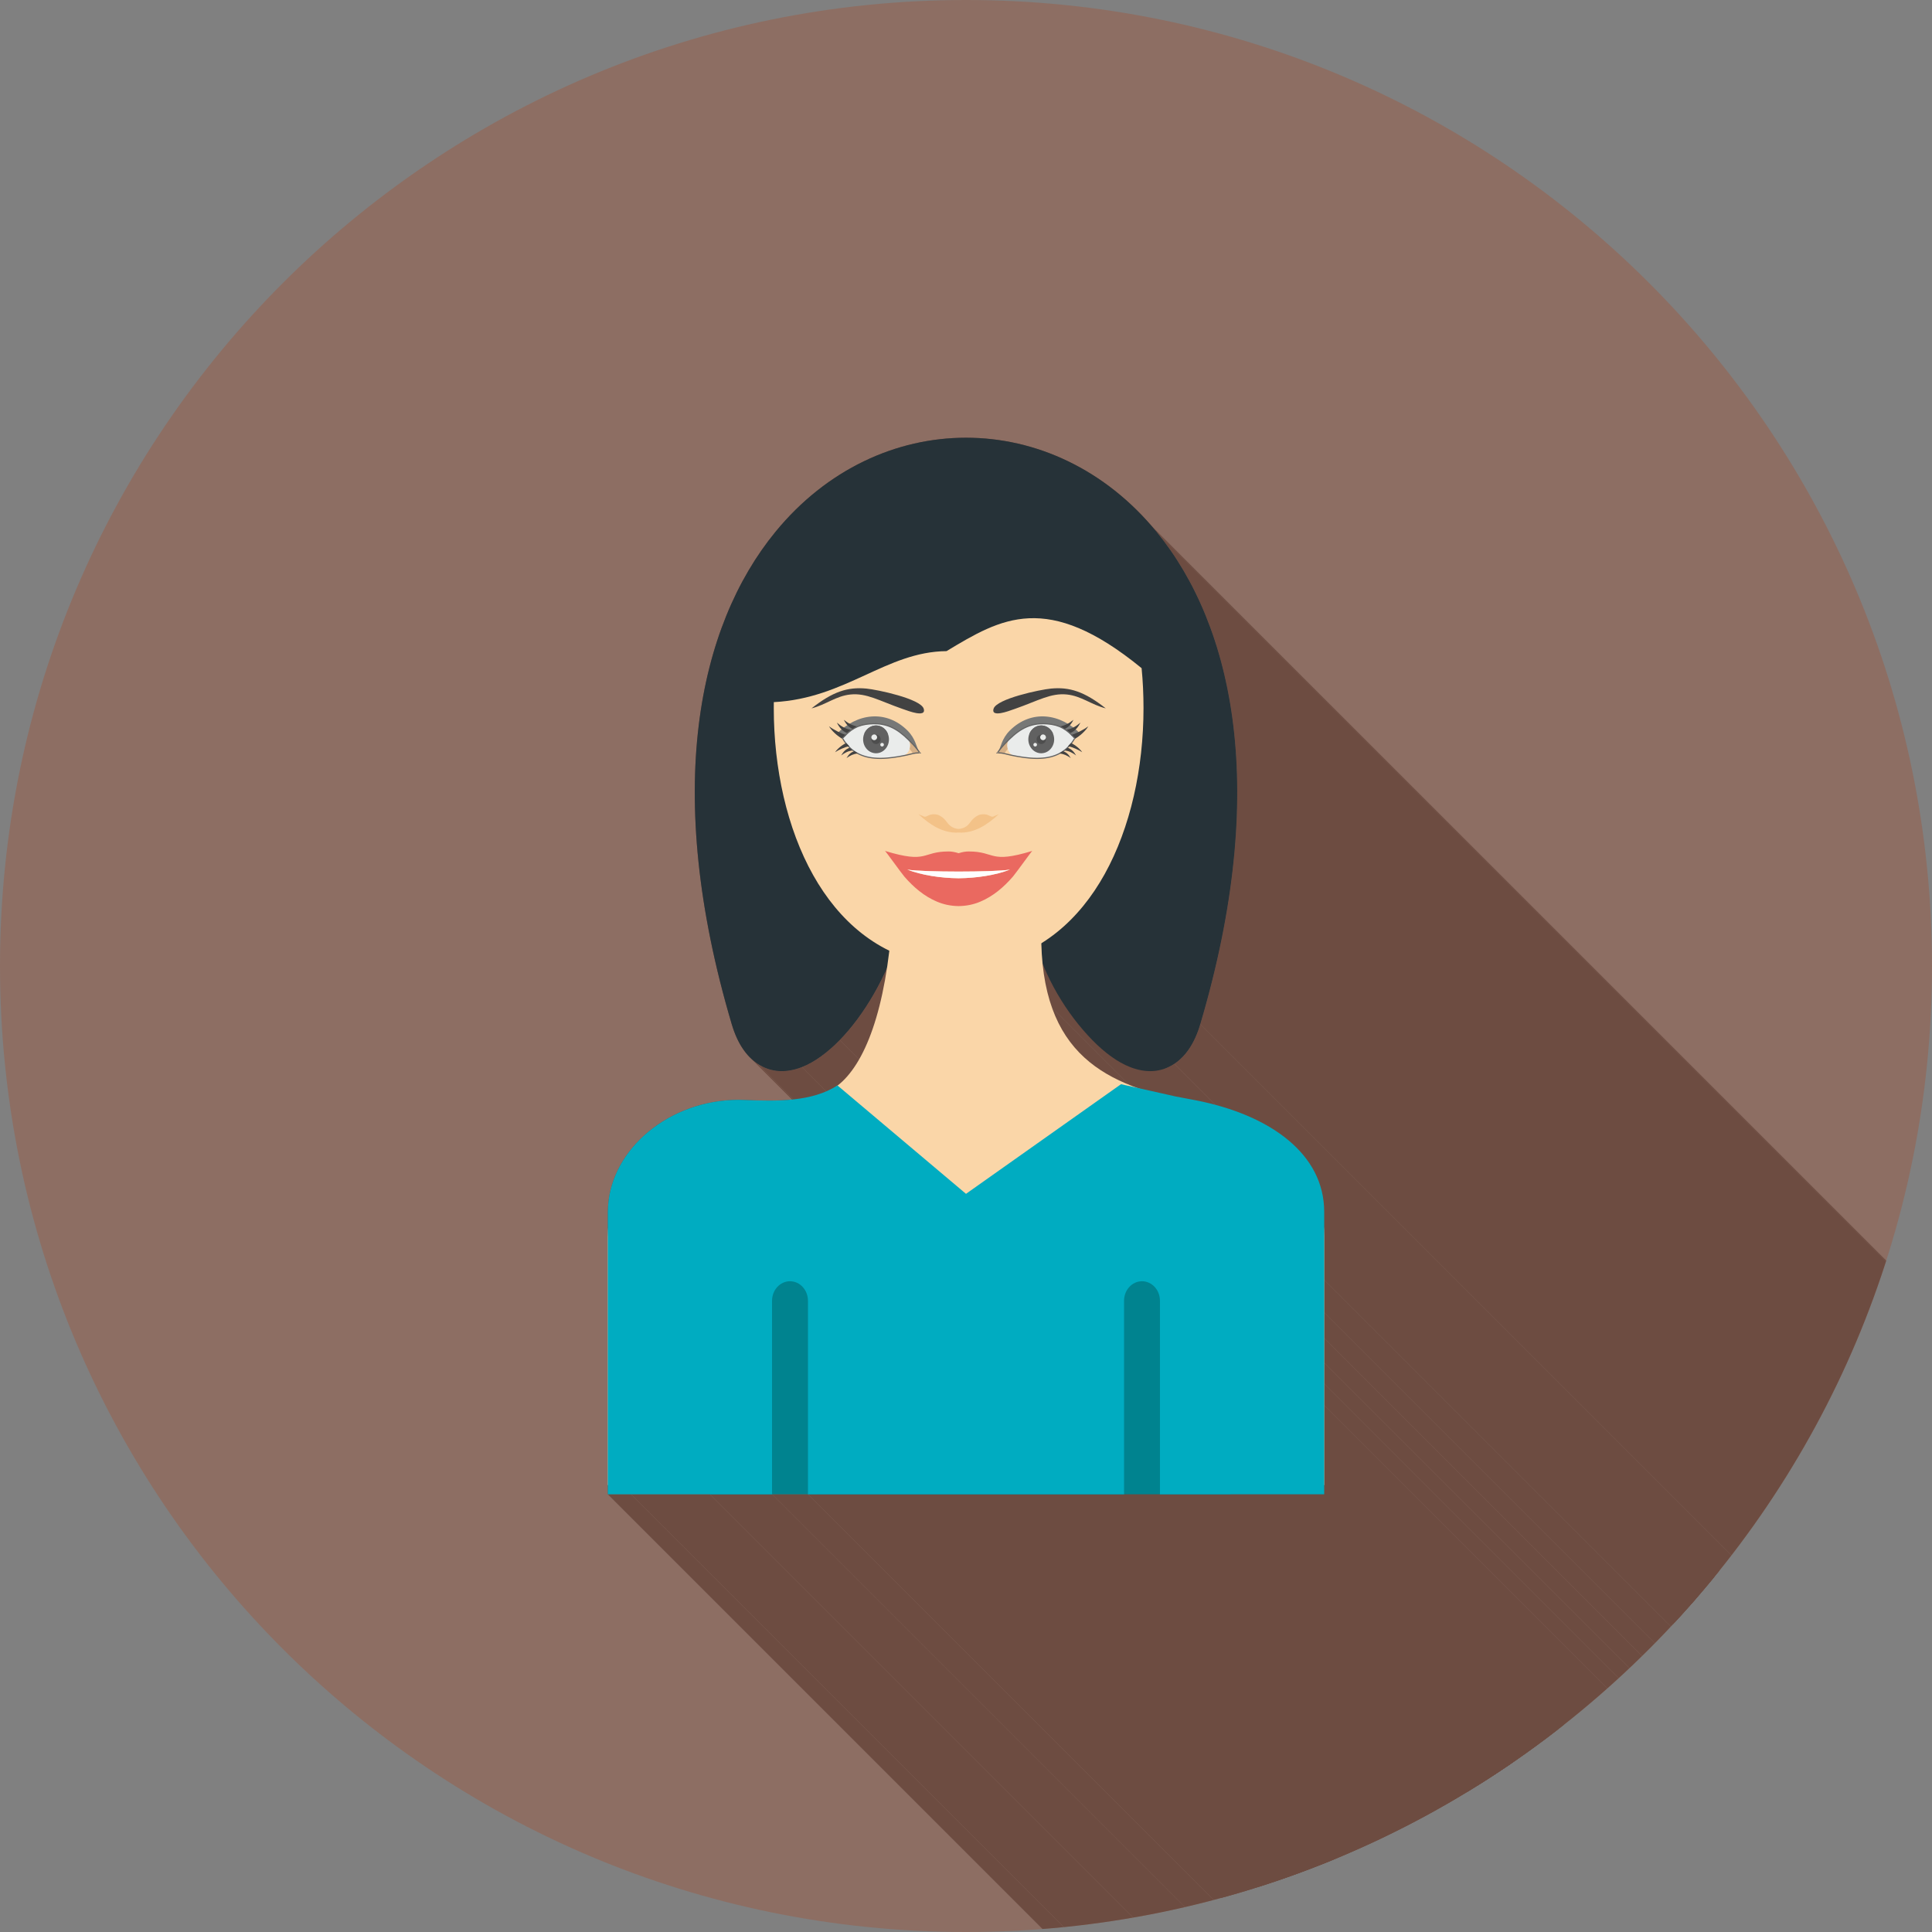
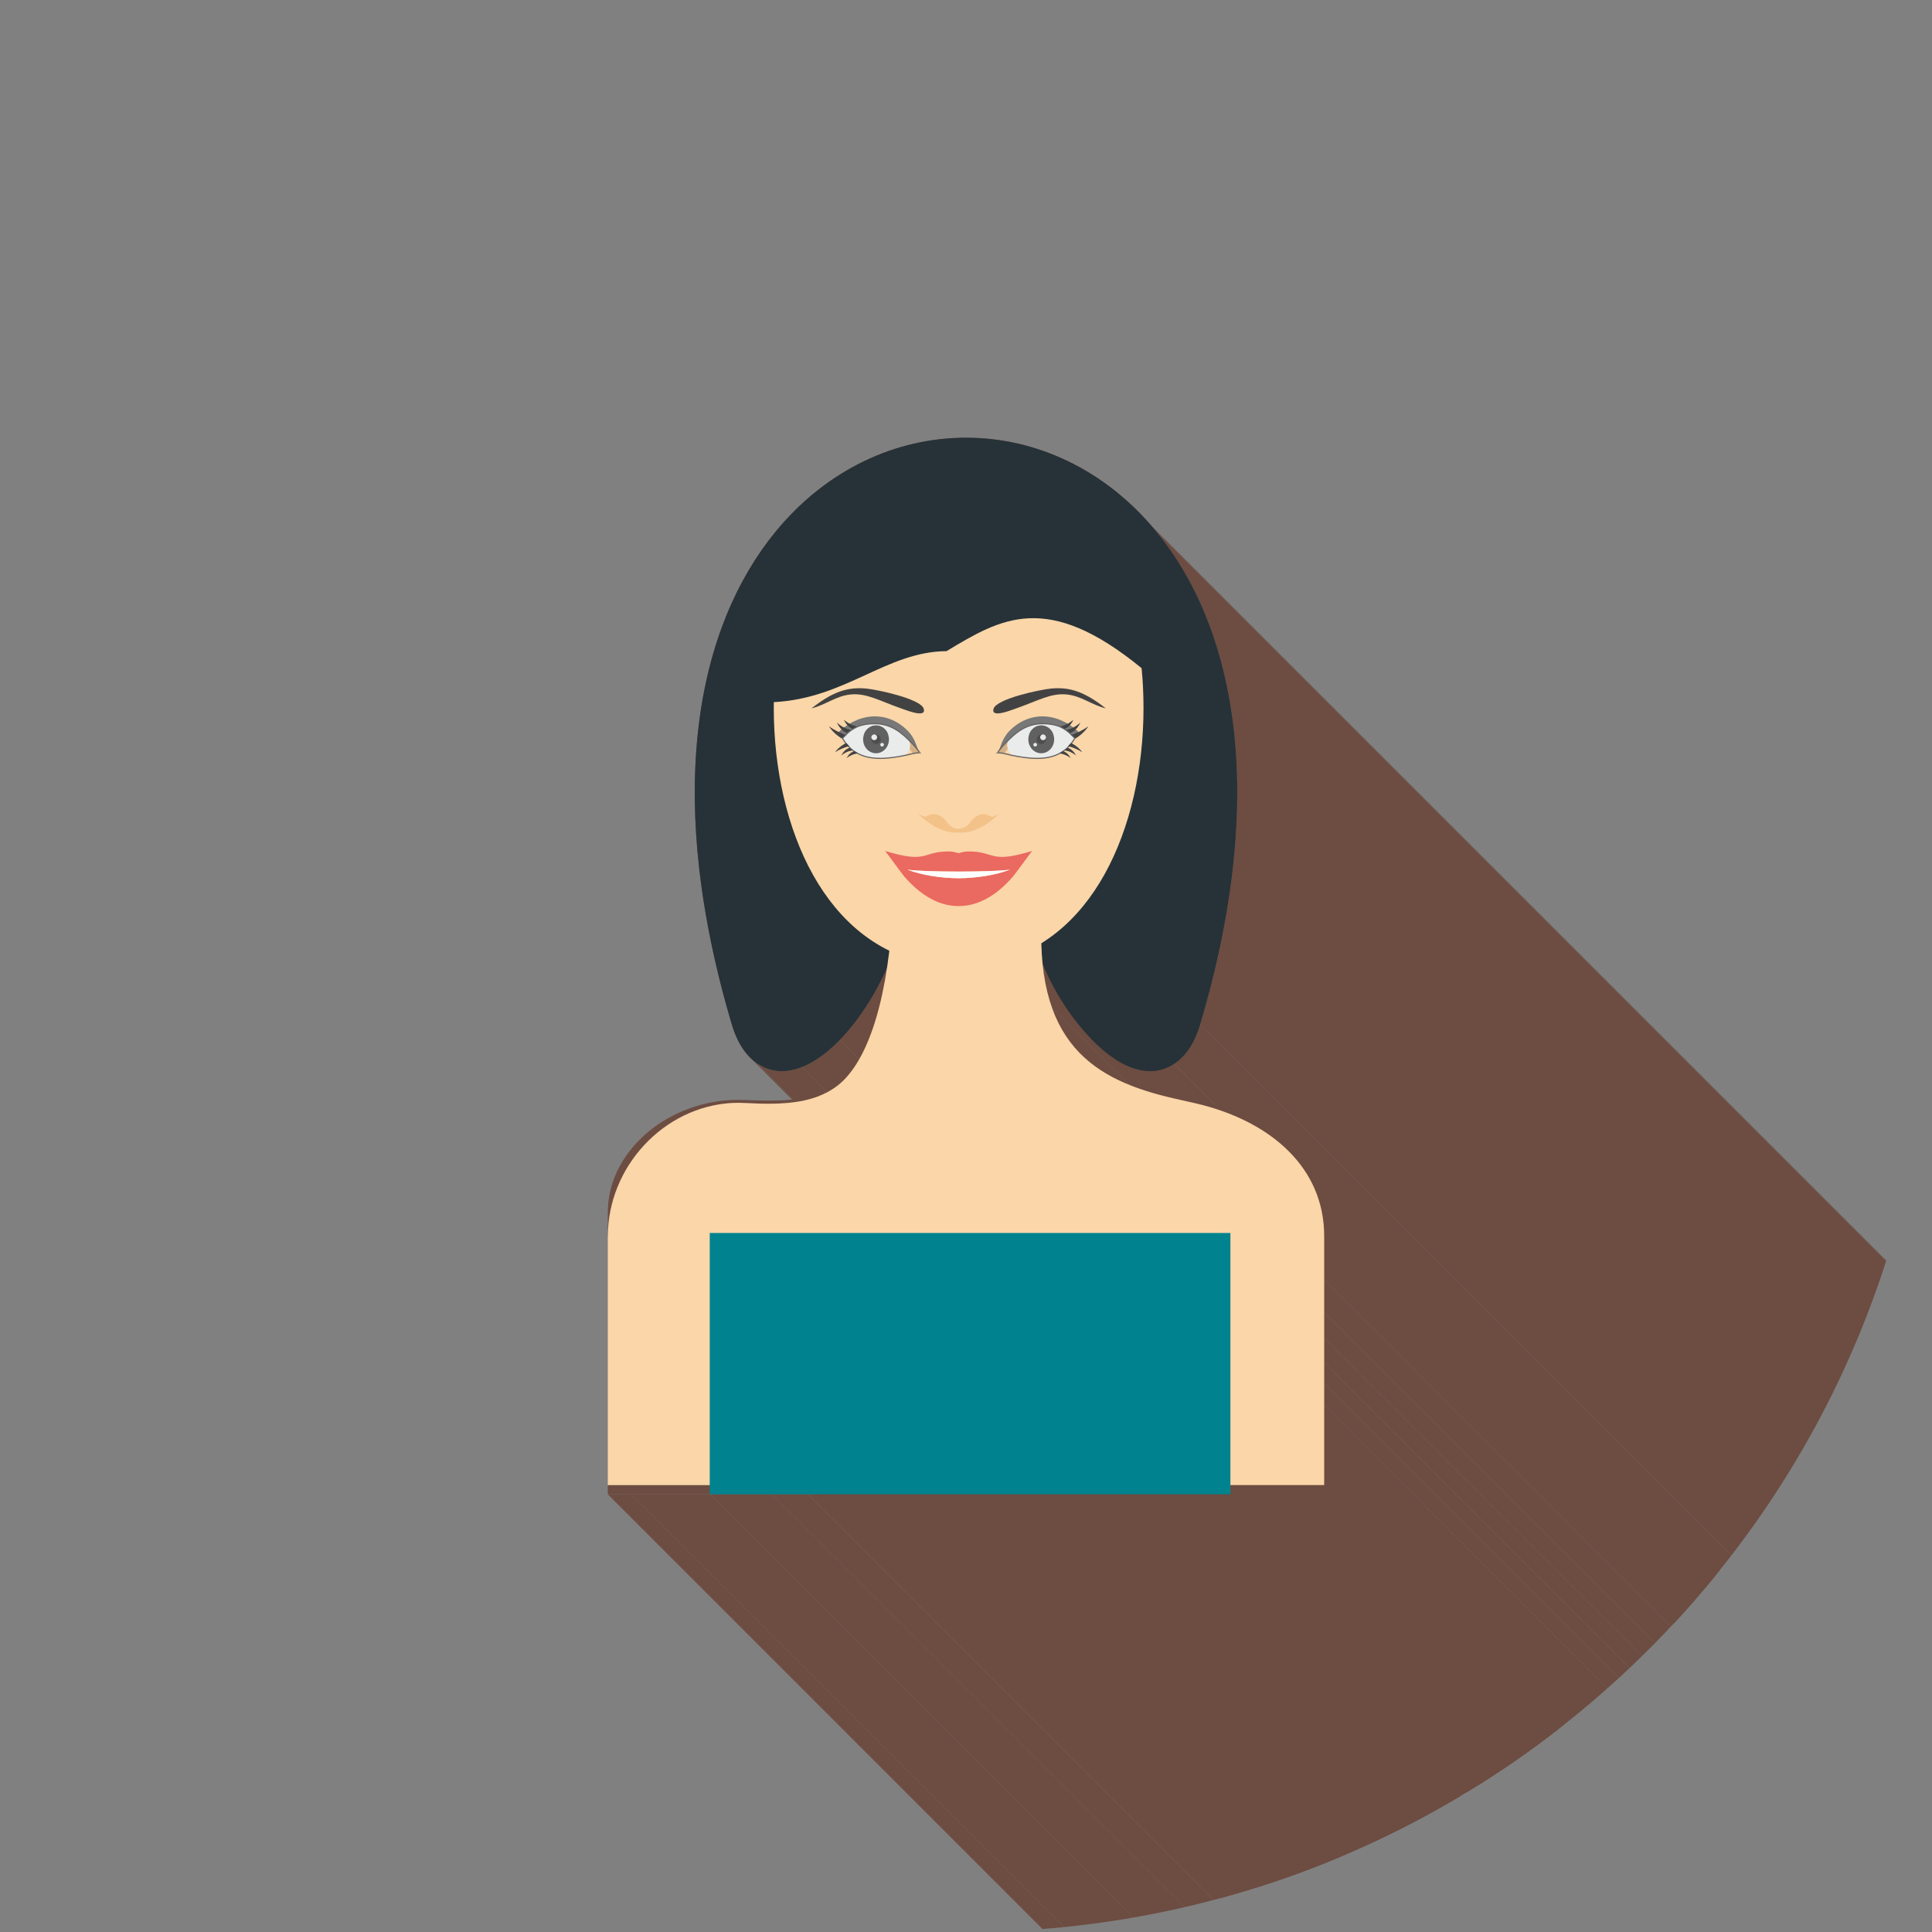
<svg xmlns="http://www.w3.org/2000/svg" xml:space="preserve" width="2048px" height="2048px" style="shape-rendering:geometricPrecision; text-rendering:geometricPrecision; image-rendering:optimizeQuality; fill-rule:evenodd; clip-rule:evenodd" viewBox="0 0 2048 2048">
  <rect x="0" y="0" width="2048" height="2048" fill="#808080" stroke="none" />
  <defs>
    <style type="text/css">
   
    .fil2 {fill:none}
    .fil12 {fill:#4E4E4E}
    .fil14 {fill:#636363}
    .fil7 {fill:#777877}
    .fil11 {fill:#958979}
    .fil10 {fill:#D6B086}
    .fil16 {fill:#EA6960}
    .fil8 {fill:#EAECEB}
    .fil15 {fill:#F3C288}
    .fil17 {fill:#FEFEFE}
    .fil5 {fill:#00838F}
    .fil13 {fill:#424242}
    .fil9 {fill:#616161}
    .fil1 {fill:#6D4C41}
    .fil0 {fill:#8D6E63}
    .fil4 {fill:#FAD6A8;fill-rule:nonzero}
    .fil6 {fill:#00ACC1;fill-rule:nonzero}
    .fil3 {fill:#263238;fill-rule:nonzero}
   
  </style>
    <clipPath id="id0">
      <path d="M1024 0c565.539,0 1024,458.461 1024,1024 0,565.539 -458.461,1024 -1024,1024 -565.539,0 -1024,-458.461 -1024,-1024 0,-565.539 458.461,-1024 1024,-1024z" />
    </clipPath>
  </defs>
  <g id="Layer_x0020_1">
-     <path class="fil0" d="M1024 0c565.539,0 1024,458.461 1024,1024 0,565.539 -458.461,1024 -1024,1024 -565.539,0 -1024,-458.461 -1024,-1024 0,-565.539 458.461,-1024 1024,-1024z" />
    <g style="clip-path:url(#id0)">
      <g id="_474097688">
        <g>
          <polygon id="_3362300481" class="fil1" points="644.297,1310.46 1780.18,2446.34 1780.18,2445.83 1780.19,2445.22 1780.21,2444.52 1780.24,2443.74 1780.27,2442.87 1780.31,2441.91 1780.35,2440.87 1780.41,2439.74 644.526,1303.86 644.473,1304.99 644.425,1306.03 644.386,1306.99 644.354,1307.86 644.328,1308.64 644.311,1309.34 644.3,1309.94 " />
          <polygon id="_336229856" class="fil1" points="644.526,1303.86 1780.41,2439.74 1780.61,2436.33 1780.91,2432.94 1781.28,2429.56 1781.74,2426.21 1782.27,2422.88 1782.89,2419.56 1783.58,2416.28 1784.35,2413.01 1785.2,2409.78 1786.12,2406.57 1787.12,2403.38 1788.19,2400.23 1789.33,2397.11 1790.54,2394.02 1791.82,2390.96 1793.17,2387.94 1794.59,2384.95 1796.08,2381.99 1797.63,2379.08 1799.24,2376.2 1800.92,2373.37 1802.66,2370.57 1804.46,2367.82 1806.32,2365.1 1808.24,2362.44 1810.22,2359.82 1812.26,2357.24 1814.35,2354.72 1816.49,2352.24 1818.69,2349.82 1820.95,2347.44 1823.25,2345.12 687.37,1209.23 685.066,1211.56 682.814,1213.93 680.613,1216.36 678.467,1218.84 676.375,1221.36 674.34,1223.94 672.362,1226.56 670.44,1229.22 668.579,1231.93 666.778,1234.69 665.038,1237.48 663.36,1240.32 661.745,1243.2 660.194,1246.11 658.71,1249.06 657.291,1252.05 655.941,1255.08 654.66,1258.13 653.447,1261.23 652.306,1264.35 651.237,1267.5 650.24,1270.68 649.317,1273.89 648.471,1277.13 647.699,1280.39 647.006,1283.68 646.391,1286.99 645.854,1290.33 645.399,1293.68 645.025,1297.06 644.734,1300.45 " />
          <polygon id="_336230936" class="fil1" points="687.37,1209.23 1823.25,2345.12 1825.63,2342.83 1828.05,2340.6 1830.52,2338.42 1833.05,2336.3 1835.62,2334.24 1838.23,2332.24 1840.89,2330.3 1843.6,2328.42 1846.35,2326.6 1849.14,2324.85 1851.97,2323.16 1854.84,2321.54 1857.75,2319.99 1860.69,2318.5 1863.68,2317.09 1866.7,2315.75 1869.75,2314.47 1872.84,2313.28 1875.95,2312.15 1879.1,2311.11 1882.28,2310.14 1885.49,2309.25 1888.73,2308.43 1891.99,2307.7 1895.28,2307.05 1898.6,2306.49 1901.93,2306 1905.29,2305.6 1908.68,2305.29 1912.08,2305.07 1915.5,2304.93 1918.94,2304.89 783.057,1169.01 779.618,1169.05 776.196,1169.19 772.795,1169.41 769.413,1169.72 766.053,1170.12 762.715,1170.6 759.401,1171.17 756.112,1171.82 752.848,1172.55 749.611,1173.36 746.403,1174.26 743.222,1175.23 740.072,1176.27 736.954,1177.4 733.868,1178.59 730.815,1179.86 727.796,1181.21 724.812,1182.62 721.866,1184.1 718.956,1185.66 716.085,1187.28 713.254,1188.97 710.464,1190.72 707.717,1192.54 705.011,1194.41 702.35,1196.35 699.734,1198.36 697.165,1200.42 694.642,1202.54 692.169,1204.71 689.744,1206.95 " />
          <polygon id="_336231080" class="fil1" points="783.057,1169.01 1918.94,2304.89 1919.41,2304.89 1919.97,2304.9 1920.63,2304.92 1921.37,2304.94 1922.2,2304.98 1923.13,2305.01 1924.14,2305.06 1925.24,2305.11 789.355,1169.23 788.255,1169.18 787.244,1169.13 786.322,1169.09 785.489,1169.06 784.746,1169.04 784.093,1169.02 783.53,1169.01 " />
          <polygon id="_336230408" class="fil1" points="890.125,1102.51 2026.01,2238.39 2024.78,2239.64 2023.55,2240.86 2022.31,2242.07 2021.07,2243.26 2019.83,2244.42 2018.59,2245.57 2017.34,2246.69 2016.09,2247.79 2014.84,2248.87 2013.58,2249.93 2012.33,2250.97 2011.07,2251.98 2009.81,2252.97 2008.55,2253.94 2007.29,2254.88 2006.02,2255.8 2004.76,2256.7 2003.5,2257.57 2002.24,2258.41 2000.97,2259.23 1999.71,2260.03 1998.45,2260.8 1997.18,2261.55 1995.92,2262.26 1994.66,2262.96 1993.4,2263.62 1992.14,2264.26 1990.89,2264.87 1989.63,2265.46 1988.38,2266.01 1987.13,2266.54 1985.88,2267.04 850,1131.16 851.248,1130.66 852.498,1130.13 853.751,1129.57 855.005,1128.99 856.262,1128.38 857.52,1127.74 858.779,1127.07 860.039,1126.38 861.302,1125.66 862.564,1124.92 863.827,1124.15 865.091,1123.35 866.355,1122.53 867.617,1121.68 868.881,1120.81 870.144,1119.92 871.406,1119 872.668,1118.05 873.929,1117.09 875.188,1116.1 876.446,1115.08 877.701,1114.05 878.956,1112.99 880.208,1111.91 881.457,1110.81 882.705,1109.68 883.949,1108.54 885.192,1107.37 886.43,1106.19 887.665,1104.98 888.897,1103.75 " />
          <polygon id="_336231320" class="fil1" points="887.733,1150.85 2023.61,2286.73 2023.63,2286.72 2023.65,2286.7 2023.67,2286.69 2023.69,2286.67 2023.71,2286.66 2023.73,2286.64 2023.75,2286.63 2023.77,2286.61 887.886,1150.73 887.867,1150.74 887.848,1150.76 887.828,1150.77 887.809,1150.79 887.79,1150.8 887.77,1150.82 887.751,1150.83 " />
          <polygon id="_336231248" class="fil1" points="940.268,1026.06 2076.15,2161.94 2074.91,2164.71 2073.64,2167.47 2072.34,2170.21 2071.01,2172.94 2069.66,2175.65 2068.29,2178.34 2066.88,2181.01 2065.46,2183.66 2064.01,2186.29 2062.54,2188.89 2061.05,2191.47 2059.53,2194.03 2058,2196.56 2056.44,2199.07 2054.87,2201.55 2053.28,2203.99 2051.67,2206.41 2050.05,2208.8 2048.41,2211.15 2046.76,2213.47 2045.09,2215.76 2043.4,2218.02 2041.71,2220.23 2040,2222.41 2038.28,2224.55 2036.56,2226.66 2034.82,2228.72 2033.07,2230.74 2031.31,2232.72 2029.55,2234.65 2027.78,2236.54 2026.01,2238.39 890.125,1102.51 891.901,1100.66 893.67,1098.77 895.433,1096.84 897.188,1094.86 898.935,1092.84 900.674,1090.77 902.402,1088.67 904.12,1086.53 905.827,1084.35 907.522,1082.13 909.205,1079.88 910.874,1077.59 912.529,1075.27 914.168,1072.92 915.792,1070.53 917.4,1068.11 918.99,1065.66 920.563,1063.19 922.117,1060.68 923.651,1058.15 925.164,1055.59 926.658,1053.01 928.129,1050.4 929.578,1047.78 931.003,1045.13 932.405,1042.45 933.781,1039.76 935.133,1037.06 936.458,1034.33 937.756,1031.59 939.027,1028.83 " />
          <polygon id="_336231824" class="fil1" points="1221.21,1402.17 2357.1,2538.06 2358.56,2539.48 2359.91,2541.07 2361.14,2542.82 2362.24,2544.73 2363.19,2546.76 2363.99,2548.92 2364.63,2551.19 2365.1,2553.56 2365.39,2556.01 2365.49,2558.53 1229.61,1422.65 1229.51,1420.13 1229.22,1417.67 1228.75,1415.31 1228.11,1413.04 1227.31,1410.88 1226.36,1408.84 1225.26,1406.94 1224.03,1405.19 1222.68,1403.59 " />
          <polygon id="_336231848" class="fil1" points="850,1131.16 1985.88,2267.04 1984.34,2267.62 1982.8,2268.16 1981.26,2268.66 1979.73,2269.12 1978.2,2269.54 1976.67,2269.91 1975.15,2270.24 1973.63,2270.53 1972.12,2270.77 1970.61,2270.98 1969.1,2271.13 1967.6,2271.25 1966.11,2271.31 1964.62,2271.34 1963.14,2271.31 1961.66,2271.25 1960.19,2271.13 1958.73,2270.97 1957.27,2270.76 1955.82,2270.5 1954.38,2270.2 1952.94,2269.84 1951.52,2269.44 1950.1,2268.99 1948.69,2268.49 1947.29,2267.94 1945.89,2267.34 1944.51,2266.68 1943.14,2265.98 1941.77,2265.23 1940.42,2264.42 1939.07,2263.56 803.19,1127.68 804.534,1128.54 805.889,1129.34 807.255,1130.1 808.628,1130.8 810.012,1131.45 811.405,1132.05 812.807,1132.6 814.216,1133.11 815.636,1133.56 817.061,1133.96 818.496,1134.31 819.938,1134.62 821.388,1134.88 822.845,1135.09 824.309,1135.25 825.778,1135.36 827.255,1135.43 828.738,1135.45 830.226,1135.43 831.72,1135.36 833.22,1135.25 834.725,1135.09 836.234,1134.89 837.748,1134.65 839.267,1134.36 840.79,1134.03 842.317,1133.65 843.847,1133.24 845.381,1132.78 846.917,1132.28 848.457,1131.74 " />
          <polygon id="_336231488" class="fil1" points="803.19,1127.68 1939.07,2263.56 1937.96,2262.81 1936.87,2262.02 1935.79,2261.2 1934.73,2260.35 1933.68,2259.46 1932.65,2258.54 1931.62,2257.58 795.744,1121.69 796.764,1122.65 797.799,1123.58 798.849,1124.47 799.913,1125.32 800.991,1126.14 802.084,1126.93 " />
          <polygon id="_336231560" class="fil1" points="789.355,1169.23 1925.24,2305.11 1928.46,2305.26 1931.69,2305.41 1934.94,2305.54 1938.2,2305.65 1941.46,2305.75 1944.72,2305.82 1947.99,2305.86 1951.26,2305.87 1954.53,2305.84 1957.79,2305.78 1961.04,2305.67 1964.28,2305.52 1967.52,2305.31 1970.74,2305.05 1973.94,2304.74 1977.12,2304.35 1980.28,2303.91 1983.42,2303.39 1986.53,2302.8 1989.62,2302.14 1992.67,2301.39 1995.7,2300.56 1998.68,2299.64 2001.63,2298.62 2004.54,2297.52 2007.41,2296.3 2010.24,2294.99 2013.01,2293.57 2015.74,2292.04 2018.42,2290.39 2021.04,2288.62 2023.61,2286.73 887.733,1150.85 885.164,1152.74 882.539,1154.51 879.862,1156.15 877.132,1157.69 874.354,1159.11 871.53,1160.42 868.662,1161.63 865.751,1162.74 862.802,1163.76 859.815,1164.68 856.792,1165.51 853.738,1166.26 850.653,1166.92 847.54,1167.51 844.401,1168.03 841.24,1168.47 838.057,1168.85 834.855,1169.17 831.636,1169.43 828.403,1169.63 825.16,1169.79 821.906,1169.9 818.645,1169.96 815.379,1169.99 812.111,1169.97 808.842,1169.93 805.576,1169.86 802.314,1169.77 799.058,1169.65 795.812,1169.52 792.577,1169.38 " />
          <polygon id="_336231296" class="fil1" points="848.075,1402.17 1983.96,2538.06 1985.42,2539.48 1986.77,2541.07 1988,2542.82 1989.1,2544.73 1990.05,2546.76 1990.85,2548.92 1991.49,2551.19 1991.96,2553.56 1992.25,2556.01 1992.35,2558.53 856.469,1422.65 856.371,1420.13 856.081,1417.67 855.612,1415.31 854.972,1413.04 854.17,1410.88 853.217,1408.84 852.121,1406.94 850.892,1405.19 849.54,1403.59 " />
          <polygon id="_336231872" class="fil1" points="856.403,1584 1992.28,2719.88 1954.34,2719.88 818.457,1584 " />
          <polygon id="_336231368" class="fil1" points="818.457,1584 1954.34,2719.88 1888.24,2719.88 752.356,1584 " />
          <polygon id="_336231584" class="fil1" points="752.356,1584 1888.24,2719.88 1804.87,2719.88 668.992,1584 " />
          <polygon id="_336232256" class="fil1" points="668.992,1584 1804.87,2719.88 1780.18,2719.88 644.297,1584 " />
          <polygon id="_336231920" class="fil1" points="856.469,1422.65 1992.35,2558.53 1992.35,2708.04 856.469,1572.16 " />
          <polygon id="_336232448" class="fil1" points="856.469,1572.16 1992.35,2708.04 1992.35,2708.3 1992.35,2708.56 1992.34,2708.81 1992.33,2709.07 1992.32,2709.32 1992.31,2709.58 1992.3,2709.83 1992.28,2710.09 856.403,1574.2 856.418,1573.95 856.431,1573.7 856.443,1573.44 856.451,1573.19 856.459,1572.93 856.464,1572.68 856.468,1572.42 " />
          <polygon id="_336232328" class="fil1" points="1191.6,1584 2327.48,2719.88 1992.28,2719.88 856.403,1584 " />
          <polygon id="_336232616" class="fil1" points="1229.61,1422.65 2365.49,2558.53 2365.49,2708.04 1229.61,1572.16 " />
          <polygon id="_336232376" class="fil1" points="1379.01,1584 2514.89,2719.88 2440.16,2719.88 1304.28,1584 " />
          <polygon id="_336232088" class="fil1" points="1229.61,1572.16 2365.49,2708.04 2365.49,2708.3 2365.49,2708.56 2365.48,2708.81 2365.47,2709.07 2365.46,2709.32 2365.45,2709.58 2365.44,2709.83 2365.42,2710.09 1229.54,1574.2 1229.56,1573.95 1229.57,1573.7 1229.58,1573.44 1229.59,1573.19 1229.6,1572.93 1229.6,1572.68 1229.61,1572.42 " />
          <polygon id="_336232040" class="fil1" points="1272.3,1085.79 2408.19,2221.67 2407.61,2223.57 2407.01,2225.43 2406.39,2227.24 2405.75,2229.02 2405.09,2230.76 2404.41,2232.46 2403.72,2234.12 2403,2235.75 2402.26,2237.33 2401.51,2238.87 2400.74,2240.38 2399.95,2241.85 2399.14,2243.28 2398.32,2244.67 2397.48,2246.03 2396.62,2247.35 2395.74,2248.63 2394.85,2249.88 2393.94,2251.08 2393.01,2252.26 2392.07,2253.39 2391.11,2254.49 2390.13,2255.56 2389.15,2256.58 2388.14,2257.58 2387.12,2258.54 2386.08,2259.46 2385.03,2260.35 2383.97,2261.2 2382.89,2262.02 2381.8,2262.81 2380.69,2263.56 1244.81,1127.68 1245.92,1126.93 1247.01,1126.14 1248.09,1125.32 1249.15,1124.47 1250.2,1123.58 1251.24,1122.65 1252.26,1121.69 1253.26,1120.7 1254.25,1119.67 1255.23,1118.61 1256.19,1117.51 1257.13,1116.37 1258.06,1115.2 1258.97,1113.99 1259.86,1112.75 1260.74,1111.47 1261.6,1110.15 1262.44,1108.79 1263.26,1107.4 1264.07,1105.97 1264.86,1104.5 1265.63,1102.99 1266.38,1101.45 1267.12,1099.86 1267.83,1098.24 1268.53,1096.58 1269.21,1094.88 1269.87,1093.14 1270.51,1091.36 1271.13,1089.54 1271.73,1087.69 " />
          <polygon id="_336232592" class="fil1" points="1095.54,992.765 2231.42,2128.65 2230.1,2129.22 2228.75,2129.75 2227.39,2130.25 2226.02,2130.72 2224.64,2131.14 2223.24,2131.54 2221.83,2131.91 2220.4,2132.26 2218.97,2132.57 2217.52,2132.87 2216.07,2133.14 2214.6,2133.39 2213.13,2133.62 2211.65,2133.84 2210.15,2134.04 2208.65,2134.23 2207.15,2134.4 2205.64,2134.57 2204.12,2134.74 2202.59,2134.89 2201.06,2135.05 2199.53,2135.2 2197.99,2135.35 2196.45,2135.5 2194.9,2135.66 2193.36,2135.82 2191.81,2136 2190.26,2136.18 2188.71,2136.37 2187.16,2136.57 2185.61,2136.79 2184.05,2137.03 1048.17,1001.15 1049.72,1000.91 1051.28,1000.69 1052.83,1000.49 1054.38,1000.29 1055.93,1000.11 1057.48,999.942 1059.02,999.779 1060.57,999.621 1062.11,999.467 1063.65,999.315 1065.18,999.164 1066.71,999.01 1068.24,998.854 1069.75,998.691 1071.27,998.522 1072.77,998.344 1074.27,998.155 1075.76,997.953 1077.25,997.737 1078.72,997.504 1080.19,997.254 1081.64,996.983 1083.09,996.691 1084.52,996.374 1085.95,996.031 1087.36,995.662 1088.76,995.263 1090.14,994.833 1091.51,994.37 1092.87,993.872 1094.21,993.337 " />
          <polygon id="_336232160" class="fil1" points="1244.81,1127.68 2380.69,2263.56 2379.35,2264.42 2377.99,2265.23 2376.63,2265.98 2375.25,2266.68 2373.87,2267.34 2372.48,2267.94 2371.08,2268.49 2369.67,2268.99 2368.25,2269.44 2366.82,2269.84 2365.39,2270.2 2363.95,2270.5 2362.49,2270.76 2361.04,2270.97 2359.58,2271.13 2358.1,2271.25 2356.63,2271.31 2355.15,2271.34 2353.66,2271.31 2352.16,2271.25 2350.66,2271.13 2349.16,2270.98 2347.65,2270.77 2346.14,2270.53 2344.62,2270.24 2343.09,2269.91 2341.57,2269.54 2340.04,2269.12 2338.5,2268.66 2336.97,2268.16 2335.43,2267.62 2333.88,2267.04 1198,1131.16 1199.55,1131.74 1201.09,1132.28 1202.62,1132.78 1204.15,1133.24 1205.69,1133.65 1207.21,1134.03 1208.74,1134.36 1210.25,1134.65 1211.77,1134.89 1213.28,1135.09 1214.78,1135.25 1216.28,1135.36 1217.78,1135.43 1219.26,1135.45 1220.75,1135.43 1222.22,1135.36 1223.69,1135.25 1225.16,1135.09 1226.61,1134.88 1228.06,1134.62 1229.51,1134.31 1230.94,1133.96 1232.37,1133.56 1233.79,1133.11 1235.2,1132.6 1236.6,1132.05 1237.99,1131.45 1239.37,1130.8 1240.75,1130.1 1242.11,1129.34 1243.47,1128.54 " />
          <polygon id="_336232976" class="fil1" points="1365.99,1220.23 2501.87,2356.11 2499.49,2353.78 2497.05,2351.5 2494.55,2349.27 2491.99,2347.09 2489.38,2344.96 2486.72,2342.87 2484.01,2340.84 2481.24,2338.85 2478.43,2336.92 2475.57,2335.03 2472.67,2333.19 2469.72,2331.4 2466.73,2329.65 2463.69,2327.96 2460.62,2326.31 2457.51,2324.71 2454.36,2323.16 2451.18,2321.65 2447.97,2320.2 2444.72,2318.79 2441.43,2317.43 2438.12,2316.11 2434.79,2314.84 2431.42,2313.62 2428.03,2312.45 2424.62,2311.32 2421.18,2310.24 2417.72,2309.21 2414.24,2308.22 2410.75,2307.28 2407.23,2306.39 2403.71,2305.54 1267.82,1169.66 1271.35,1170.51 1274.87,1171.4 1278.36,1172.34 1281.84,1173.33 1285.3,1174.36 1288.73,1175.44 1292.15,1176.57 1295.54,1177.74 1298.91,1178.96 1302.24,1180.23 1305.55,1181.54 1308.83,1182.9 1312.08,1184.31 1315.3,1185.77 1318.48,1187.27 1321.63,1188.83 1324.74,1190.43 1327.81,1192.07 1330.85,1193.77 1333.84,1195.51 1336.79,1197.3 1339.69,1199.14 1342.55,1201.03 1345.36,1202.97 1348.12,1204.96 1350.84,1206.99 1353.5,1209.08 1356.11,1211.21 1358.66,1213.39 1361.16,1215.62 1363.61,1217.9 " />
          <polygon id="_336233120" class="fil1" points="1267.82,1169.66 2403.71,2305.54 2403.25,2305.44 2402.63,2305.29 2401.84,2305.11 2400.9,2304.9 2399.82,2304.66 2398.61,2304.38 2397.29,2304.09 2395.87,2303.76 2394.35,2303.42 2392.76,2303.06 2391.1,2302.69 2389.38,2302.3 2387.62,2301.91 2385.83,2301.5 2384.02,2301.1 2382.2,2300.69 1246.32,1164.8 1248.14,1165.21 1249.95,1165.62 1251.74,1166.02 1253.5,1166.42 1255.22,1166.81 1256.88,1167.18 1258.47,1167.54 1259.99,1167.88 1261.41,1168.2 1262.73,1168.5 1263.94,1168.77 1265.02,1169.02 1265.96,1169.23 1266.75,1169.41 1267.37,1169.56 " />
          <polygon id="_336233048" class="fil1" points="1198,1131.16 2333.88,2267.04 2332.64,2266.54 2331.39,2266.01 2330.13,2265.46 2328.88,2264.87 2327.62,2264.26 2326.36,2263.62 2325.1,2262.96 2323.84,2262.26 2322.58,2261.55 2321.32,2260.8 2320.06,2260.03 2318.79,2259.23 2317.53,2258.41 2316.27,2257.57 2315,2256.7 2313.74,2255.8 2312.48,2254.88 2311.22,2253.94 2309.96,2252.97 2308.7,2251.98 2307.44,2250.97 2306.18,2249.93 2304.93,2248.87 2303.68,2247.79 2302.43,2246.69 2301.18,2245.57 2299.94,2244.42 2298.69,2243.26 2297.45,2242.07 2296.22,2240.86 2294.99,2239.64 1159.11,1103.75 1160.34,1104.98 1161.57,1106.19 1162.81,1107.37 1164.05,1108.54 1165.3,1109.68 1166.54,1110.81 1167.8,1111.91 1169.05,1112.99 1170.3,1114.05 1171.56,1115.08 1172.82,1116.1 1174.07,1117.09 1175.33,1118.05 1176.6,1119 1177.86,1119.92 1179.12,1120.81 1180.39,1121.68 1181.65,1122.53 1182.91,1123.35 1184.18,1124.15 1185.44,1124.92 1186.7,1125.66 1187.96,1126.38 1189.22,1127.07 1190.48,1127.74 1191.74,1128.38 1193,1128.99 1194.25,1129.57 1195.5,1130.13 1196.76,1130.66 " />
          <polygon id="_336232736" class="fil1" points="1226.12,563.921 2362,1699.8 2369.53,1709.38 2376.79,1719.4 2383.77,1729.85 2390.45,1740.73 2396.83,1752.06 2402.89,1763.82 2408.62,1776.01 2414.01,1788.64 2419.04,1801.7 2423.71,1815.2 2427.99,1829.13 2431.88,1843.5 2435.37,1858.3 2438.43,1873.53 2441.07,1889.2 2443.27,1905.3 2445.01,1921.84 2446.29,1938.8 2447.08,1956.2 2447.39,1974.04 2447.18,1992.3 2446.47,2011 2445.22,2030.13 2443.44,2049.68 2441.1,2069.68 2438.19,2090.1 2434.71,2110.95 2430.63,2132.23 2425.96,2153.95 2420.67,2176.09 2414.75,2198.67 2408.19,2221.67 1272.3,1085.79 1278.86,1062.78 1284.78,1040.21 1290.08,1018.06 1294.75,996.352 1298.83,975.068 1302.31,954.215 1305.22,933.793 1307.56,913.802 1309.34,894.243 1310.59,875.115 1311.3,856.419 1311.5,838.155 1311.2,820.322 1310.4,802.922 1309.13,785.956 1307.39,769.421 1305.19,753.319 1302.55,737.652 1299.48,722.417 1296,707.617 1292.11,693.25 1287.83,679.317 1283.16,665.82 1278.13,652.756 1272.74,640.127 1267.01,627.934 1260.95,616.176 1254.57,604.852 1247.89,593.966 1240.91,583.515 1233.64,573.5 " />
          <polygon id="_336232712" class="fil1" points="1368.15,1222.43 2504.03,2358.31 2501.87,2356.11 1365.99,1220.23 " />
-           <polygon id="_336232832" class="fil1" points="1403.7,1284.67 2539.59,2420.55 2539.59,2446.34 1403.7,1310.46 " />
          <polygon id="_336232904" class="fil1" points="1246.32,1164.8 2382.2,2300.69 2380.85,2300.38 2379.5,2300.07 2378.15,2299.76 2376.81,2299.44 2375.47,2299.12 2374.13,2298.8 2372.8,2298.47 2371.47,2298.14 2370.14,2297.8 2368.82,2297.47 2367.51,2297.12 2366.19,2296.78 2364.89,2296.43 2363.58,2296.07 2362.28,2295.72 2360.98,2295.35 2359.69,2294.99 2358.4,2294.61 2357.12,2294.24 2355.84,2293.86 2354.56,2293.47 2353.29,2293.08 2352.02,2292.69 2350.76,2292.29 2349.51,2291.89 2348.25,2291.48 2347,2291.06 2345.76,2290.64 2344.52,2290.22 2343.29,2289.79 2342.06,2289.36 2340.84,2288.92 1204.96,1153.03 1206.18,1153.47 1207.41,1153.91 1208.64,1154.34 1209.88,1154.76 1211.12,1155.18 1212.37,1155.6 1213.62,1156 1214.88,1156.41 1216.14,1156.81 1217.41,1157.2 1218.68,1157.59 1219.96,1157.98 1221.24,1158.36 1222.52,1158.73 1223.81,1159.1 1225.1,1159.47 1226.4,1159.83 1227.7,1160.19 1229,1160.54 1230.31,1160.89 1231.63,1161.24 1232.94,1161.58 1234.26,1161.92 1235.59,1162.26 1236.92,1162.59 1238.25,1162.91 1239.59,1163.24 1240.93,1163.56 1242.27,1163.87 1243.62,1164.19 1244.97,1164.5 " />
          <polygon id="_336233408" class="fil1" points="1376.22,1218.45 2512.11,2354.33 2513.99,2356.34 2515.81,2358.39 2517.57,2360.47 2519.28,2362.58 2520.92,2364.73 2522.5,2366.91 2524.02,2369.12 2525.48,2371.37 2526.87,2373.65 2528.19,2375.97 2529.45,2378.32 2530.64,2380.7 2531.76,2383.12 2532.8,2385.57 2533.78,2388.05 2534.69,2390.57 2535.52,2393.13 2536.28,2395.71 2536.96,2398.34 2537.57,2400.99 2538.1,2403.68 2538.55,2406.41 2538.92,2409.17 2539.21,2411.96 2539.42,2414.79 2539.54,2417.66 2539.59,2420.55 1403.7,1284.67 1403.66,1281.77 1403.54,1278.91 1403.33,1276.08 1403.04,1273.28 1402.67,1270.53 1402.22,1267.8 1401.69,1265.11 1401.08,1262.45 1400.4,1259.83 1399.64,1257.24 1398.81,1254.69 1397.9,1252.17 1396.92,1249.69 1395.87,1247.23 1394.75,1244.82 1393.56,1242.43 1392.31,1240.09 1390.98,1237.77 1389.6,1235.49 1388.14,1233.24 1386.62,1231.03 1385.04,1228.85 1383.4,1226.7 1381.69,1224.59 1379.93,1222.51 1378.1,1220.46 " />
          <polygon id="_336232880" class="fil1" points="1048.17,1001.15 2184.05,2137.03 2182.1,2137.33 2180.13,2137.61 2178.16,2137.88 2176.19,2138.12 2174.21,2138.35 2172.22,2138.56 2170.23,2138.74 2168.24,2138.91 2166.24,2139.06 2164.23,2139.19 2162.22,2139.3 2160.21,2139.39 2158.19,2139.46 2156.16,2139.51 2154.13,2139.54 2152.09,2139.55 1016.21,1003.67 1018.25,1003.66 1020.28,1003.63 1022.3,1003.58 1024.32,1003.51 1026.34,1003.42 1028.35,1003.31 1030.36,1003.18 1032.36,1003.03 1034.35,1002.86 1036.34,1002.67 1038.33,1002.47 1040.31,1002.24 1042.28,1001.99 1044.25,1001.73 1046.22,1001.45 " />
          <polygon id="_336233000" class="fil1" points="1016.21,1003.67 2152.09,2139.55 2150.25,2139.54 2148.41,2139.51 2146.56,2139.47 2144.72,2139.41 2142.87,2139.33 2141.02,2139.24 2139.17,2139.12 2137.32,2138.99 2135.47,2138.85 2133.62,2138.68 2131.77,2138.5 2129.92,2138.31 2128.07,2138.09 2126.21,2137.86 2124.36,2137.62 2122.5,2137.35 986.623,1001.47 988.477,1001.73 990.331,1001.98 992.185,1002.21 994.038,1002.42 995.891,1002.62 997.743,1002.8 999.594,1002.96 1001.44,1003.11 1003.29,1003.24 1005.14,1003.35 1006.99,1003.45 1008.84,1003.53 1010.68,1003.59 1012.53,1003.63 1014.37,1003.66 " />
          <polygon id="_464534224" class="fil1" points="986.623,1001.47 2122.5,2137.35 2120.25,2137.01 2118.01,2136.64 2115.78,2136.25 2113.57,2135.84 2111.38,2135.4 2109.2,2134.93 2107.04,2134.44 2104.89,2133.93 2102.75,2133.4 2100.63,2132.84 2098.53,2132.26 2096.44,2131.65 2094.37,2131.02 2092.31,2130.37 2090.26,2129.7 2088.23,2129.01 952.352,993.126 954.381,993.82 956.426,994.492 958.485,995.142 960.559,995.769 962.649,996.374 964.752,996.956 966.872,997.515 969.007,998.05 971.156,998.561 973.32,999.049 975.499,999.513 977.694,999.954 979.904,1000.37 982.129,1000.76 984.368,1001.13 " />
          <polygon id="_464533840" class="fil1" points="952.352,993.126 2088.23,2129.01 2087.93,2130.05 2087.62,2131.09 2087.3,2132.13 2086.98,2133.18 2086.65,2134.22 2086.32,2135.26 2085.98,2136.3 2085.64,2137.34 2085.3,2138.37 2084.95,2139.41 2084.59,2140.45 2084.23,2141.49 2083.87,2142.52 2083.5,2143.56 2083.13,2144.59 2082.75,2145.63 946.867,1009.74 947.245,1008.71 947.618,1007.68 947.987,1006.64 948.35,1005.61 948.711,1004.57 949.065,1003.53 949.416,1002.49 949.762,1001.45 950.102,1000.41 950.439,999.374 950.769,998.333 951.095,997.293 951.418,996.251 951.734,995.209 952.045,994.168 " />
          <polygon id="_464534272" class="fil1" points="946.867,1009.74 2082.75,2145.63 2082.37,2146.66 2081.98,2147.68 2081.59,2148.71 2081.2,2149.74 2080.8,2150.76 2080.4,2151.78 2079.99,2152.81 2079.58,2153.83 2079.17,2154.84 2078.75,2155.86 2078.32,2156.88 2077.9,2157.89 2077.47,2158.91 2077.03,2159.92 2076.59,2160.93 2076.15,2161.94 940.268,1026.06 940.711,1025.05 941.149,1024.04 941.585,1023.03 942.016,1022.01 942.442,1021 942.865,1019.98 943.285,1018.96 943.699,1017.94 944.11,1016.92 944.516,1015.9 944.919,1014.88 945.317,1013.85 945.711,1012.83 946.1,1011.8 946.487,1010.77 " />
          <polygon id="_464533744" class="fil1" points="1403.7,1574.2 2539.59,2710.09 2539.59,2719.88 1403.7,1584 " />
          <polygon id="_464533792" class="fil1" points="1403.7,1584 2539.59,2719.88 2514.89,2719.88 1379.01,1584 " />
-           <polygon id="_464533816" class="fil1" points="1304.28,1584 2440.16,2719.88 2365.42,2719.88 1229.54,1584 " />
          <polygon id="_464533936" class="fil1" points="1229.54,1584 2365.42,2719.88 2327.48,2719.88 1191.6,1584 " />
          <polygon id="_464534032" class="fil1" points="1220.95,557.774 2356.83,1693.66 2362,1699.8 1226.12,563.921 " />
        </g>
        <path id="_474097832" class="fil1" d="M644.297 1310.46c0,-1.26 0.077,-3.476 0.229,-6.6 1.766,-36.476 17.995,-70.134 42.844,-94.625 25.049,-24.686 58.906,-40.228 95.687,-40.228 1.14,0 3.247,0.074 6.298,0.221 34.283,1.661 71.283,2.453 98.378,-18.379 0.051,-0.039 0.103,-0.079 0.154,-0.118l-0.154 -0.13c-27.095,17.498 -64.095,16.834 -98.378,15.438 -3.051,-0.123 -5.158,-0.185 -6.298,-0.185 -36.781,0 -70.638,13.056 -95.687,33.792 -24.849,20.571 -41.079,48.844 -42.844,79.484 -0.152,2.624 -0.229,4.485 -0.229,5.543l0 25.788zm759.408 263.743l0 9.798 -24.696 0 -74.733 0 -74.733 0 -37.945 0 -335.195 0 -37.945 0 -66.102 0 -83.363 0 -24.696 0 0 -9.798 24.696 0 83.363 0 66.037 0 0.065 0c-0.041,-0.673 -0.065,-1.355 -0.065,-2.042l0 -149.51c0,-13.638 8.524,-24.696 19.038,-24.696 10.513,0 19.038,11.057 19.038,24.696l0 149.51c0,0.687 -0.024,1.369 -0.066,2.042l0.066 0 335.064 0 0.065 0c-0.041,-0.673 -0.065,-1.355 -0.065,-2.042l0 -149.51c0,-13.638 8.524,-24.696 19.038,-24.696 10.514,0 19.038,11.057 19.038,24.696l0 149.51c0,0.687 -0.025,1.369 -0.066,2.042l0.066 0 74.667 0 74.733 0 24.696 0zm-198.749 -421.17l41.366 9.289 21.503 4.08c37.709,7.388 73.051,21.384 98.167,42.48 23.245,19.526 37.713,44.685 37.713,75.79l0 25.788c0,-37.031 -14.467,-66.983 -37.713,-90.228 -25.116,-25.116 -60.458,-41.777 -98.167,-50.572 -1.924,-0.448 -11.806,-2.674 -21.503,-4.856 -14.463,-3.256 -28.337,-7.044 -41.366,-11.771zm21.16 -589.112c81.71,99.842 119.62,274.203 46.189,521.865 -6.069,20.467 -15.618,34.049 -27.492,41.893 -14.289,9.439 -30.344,9.893 -46.809,3.48 -13.296,-5.177 -27.046,-15.248 -40.124,-28.651 -20.888,-21.406 -39.848,-49.323 -52.713,-81.02 -2.438,-6.006 -4.657,-12.148 -6.628,-18.407 -1.072,-3.404 -2.073,-6.843 -2.994,-10.315 -14.089,6.324 -30.839,5.761 -47.369,8.383 -10.429,1.655 -21.092,2.519 -31.963,2.519 -9.82,0 -19.696,-0.751 -29.588,-2.196 -12.066,-1.761 -23.487,-4.583 -34.271,-8.346 -1.622,5.558 -3.458,11.11 -5.485,16.618 -2.02,5.49 -4.227,10.938 -6.599,16.311 -13.09,29.65 -31.178,57.014 -50.143,76.452 -13.079,13.403 -26.829,23.474 -40.126,28.651 -16.466,6.413 -32.522,5.96 -46.809,-3.48 -11.875,-7.844 -21.424,-21.425 -27.492,-41.893 -73.43,-247.662 -35.52,-422.022 46.188,-521.865 54.515,-66.613 128.327,-99.922 202.115,-99.922 73.787,0 147.6,33.309 202.114,99.922z" />
      </g>
    </g>
-     <path class="fil2" d="M1024 0c565.539,0 1024,458.461 1024,1024 0,565.539 -458.461,1024 -1024,1024 -565.539,0 -1024,-458.461 -1024,-1024 0,-565.539 458.461,-1024 1024,-1024z" />
+     <path class="fil2" d="M1024 0c565.539,0 1024,458.461 1024,1024 0,565.539 -458.461,1024 -1024,1024 -565.539,0 -1024,-458.461 -1024,-1024 0,-565.539 458.461,-1024 1024,-1024" />
    <path class="fil3" d="M952.353 993.126c-12.158,41.667 -36.377,82.888 -62.228,109.38 -13.081,13.404 -26.829,23.476 -40.126,28.654 -16.466,6.412 -32.522,5.959 -46.809,-3.481 -11.875,-7.844 -21.424,-21.426 -27.492,-41.893 -73.43,-247.662 -35.519,-422.021 46.188,-521.863 54.516,-66.614 128.328,-99.922 202.115,-99.922 73.787,0 147.6,33.308 202.115,99.922 81.709,99.842 119.619,274.201 46.188,521.863 -6.069,20.466 -15.618,34.049 -27.492,41.893 -14.288,9.439 -30.344,9.893 -46.809,3.481 -13.296,-5.178 -27.045,-15.249 -40.124,-28.652 -26.999,-27.669 -50.777,-66.215 -62.335,-109.742 -14.089,6.324 -30.839,5.761 -47.369,8.383 -10.429,1.655 -21.092,2.519 -31.963,2.519 -9.82,0 -19.696,-0.752 -29.588,-2.196 -12.066,-1.761 -23.487,-4.583 -34.27,-8.346z" />
    <path class="fil4" d="M1104.88 961.709c-10.7,145.013 54.802,183.587 141.437,203.094 9.697,2.184 19.579,4.408 21.503,4.857 37.709,8.794 73.051,25.457 98.167,50.572 23.245,23.245 37.713,53.197 37.713,90.227l0 239.048 0 24.696 -24.696 0 -149.466 0c0.043,-0.673 0.066,-1.355 0.066,-2.042l0 -149.51c0,-13.638 -8.524,-24.696 -19.038,-24.696 -10.514,0 -19.038,11.057 -19.038,24.696l0 149.51c0,0.687 0.024,1.369 0.065,2.042l-335.195 0c0.043,-0.673 0.066,-1.355 0.066,-2.042l0 -149.51c0,-13.638 -8.524,-24.696 -19.038,-24.696 -10.514,0 -19.038,11.057 -19.038,24.696l0 149.51c0,0.687 0.024,1.369 0.065,2.042l-149.465 0 -24.696 0 0 -24.696 0 -239.048c0,-1.259 0.077,-3.474 0.229,-6.599 1.766,-36.476 17.995,-70.134 42.844,-94.625 25.049,-24.686 58.906,-40.228 95.687,-40.228 1.14,0 3.246,0.074 6.296,0.221 34.284,1.661 71.284,2.453 98.379,-18.38 28.814,-22.156 51.628,-80.009 58.162,-177.477l79.152 3.964 79.838 -15.625z" />
    <rect class="fil5" x="752.355" y="1307.01" width="551.92" height="276.993" />
-     <path class="fil6" d="M1246.32 1162.32c9.697,1.833 19.579,3.703 21.503,4.08 37.709,7.388 73.051,21.383 98.167,42.48 23.245,19.526 37.713,44.685 37.713,75.79l0 278.584 0 20.745 -24.696 0 -149.466 0c0.043,-0.566 0.066,-1.137 0.066,-1.715l0 -203.374c0,-11.457 -8.524,-20.744 -19.038,-20.744 -10.514,0 -19.038,9.287 -19.038,20.744l0 203.374c0,0.578 0.024,1.149 0.065,1.715l-335.195 0c0.043,-0.566 0.066,-1.137 0.066,-1.715l0 -203.374c0,-11.457 -8.524,-20.744 -19.038,-20.744 -10.514,0 -19.038,9.287 -19.038,20.744l0 203.374c0,0.578 0.024,1.149 0.065,1.715l-149.465 0 -24.696 0 0 -20.745 0 -278.584c0,-1.058 0.077,-2.919 0.229,-5.543 1.766,-30.639 17.995,-58.912 42.844,-79.484 25.049,-20.737 58.906,-33.792 95.687,-33.792 1.14,0 3.246,0.063 6.296,0.185 34.284,1.396 71.284,2.061 98.379,-15.438l136.27 114.92 164.321 -116.222 57.998 13.024z" />
    <path class="fil4" d="M1210.15 708.284c-100.329,-82.153 -148.978,-52.871 -206.771,-18.074 -64.154,0.613 -106.525,50.094 -183.103,54.072 -0.028,2.102 -0.041,4.221 -0.041,6.356 0,63.939 13.931,127.491 41.797,177.098 27.389,48.763 68.604,84.423 123.692,93.868 9.191,1.572 19.342,2.395 30.487,2.395 11.764,0 22.703,-0.987 32.841,-2.876 54.291,-10.114 94.903,-45.868 121.887,-94.435 27.485,-49.472 41.226,-112.572 41.226,-176.029 0,-14.517 -0.672,-28.694 -2.015,-42.374z" />
    <path class="fil7" d="M967.548 788.79c-13.239,-14.053 -25.126,-23.099 -45.361,-21.476 -13.46,1.083 -20.735,6.489 -29.42,15.878l-6.066 -4.946c21.502,-22.285 52.585,-26.301 75.116,-3.991 8.95,8.849 9.535,18.001 12.689,22.898l-2.082 -2.692c-1.623,-2.101 -3.223,-3.92 -4.874,-5.67z" />
    <path class="fil8" d="M963.271 784.399c3.726,5.975 0.454,15.337 -6.671,16.866 -12.256,2.156 -25.698,2.837 -37.126,1.333 -13.077,-2.619 -19.957,-8.805 -26.369,-20.034 8.685,-9.385 15.619,-14.166 29.081,-15.25 18.046,-1.446 29.447,5.59 41.085,17.085z" />
    <path class="fil9" d="M928.642 769.018c-7.564,0 -13.702,6.599 -13.702,14.744 0,8.139 6.138,14.733 13.702,14.733 7.558,0 13.691,-6.594 13.691,-14.733 0,-8.146 -6.135,-14.741 -13.691,-14.744z" />
    <path class="fil10" d="M967.942 798.739c-1.277,-1.674 -2.5,-3.291 -3.729,-4.835 1.015,-3.139 0.809,-6.696 -0.943,-9.502 -10.625,-10.498 -21.059,-17.276 -36.526,-17.276 -1.469,0 -2.988,0.064 -4.559,0.189 1.571,-0.13 3.094,-0.189 4.567,-0.189 17.522,0 28.583,8.704 40.794,21.666l0 -0.001c1.652,1.75 3.252,3.569 4.874,5.673l2.803 3.627c-0.418,-0.015 -0.826,-0.024 -1.221,-0.024 -2.346,0 -4.212,0.275 -6.061,0.672z" />
-     <path class="fil11" d="M967.548 788.79c-12.211,-12.961 -23.273,-21.665 -40.794,-21.665l0 0c17.53,0 28.583,8.704 40.794,21.665z" />
    <path class="fil10" d="M894.898 785.548c-0.576,-0.898 -1.141,-1.84 -1.701,-2.819l0 0c0.56,0.979 1.129,1.917 1.701,2.819z" />
    <path class="fil11" d="M893.198 782.729c-0.031,-0.056 -0.065,-0.109 -0.092,-0.164l0 0c0.03,0.056 0.061,0.109 0.092,0.164l0 0z" />
    <path class="fil9" d="M941.215 777.916c-3.898,-1.039 -7.779,-1.465 -11.679,-1.465 -0.515,-0.002 -1.031,0.007 -1.546,0.019 -4.198,0.117 -8.1,0.493 -11.83,1.201 2.156,-5.106 6.934,-8.652 12.482,-8.652 5.631,-0.002 10.469,3.66 12.573,8.896z" />
    <path class="fil12" d="M928.642 778.809c-2.734,0 -4.945,2.216 -4.945,4.952 0,2.728 2.211,4.938 4.945,4.938 2.728,-0.002 4.943,-2.209 4.943,-4.938 0,-2.737 -2.215,-4.951 -4.943,-4.952z" />
    <path class="fil8" d="M935.056 787.497c-1.063,0 -1.917,0.862 -1.917,1.919 0,1.056 0.854,1.92 1.917,1.92 1.059,0 1.925,-0.862 1.925,-1.92 0,-1.057 -0.867,-1.919 -1.925,-1.919z" />
    <path class="fil8" d="M926.71 778.524c-1.675,0 -3.043,1.365 -3.043,3.044 0.002,1.689 1.365,3.047 3.043,3.047 1.684,-0.001 3.053,-1.358 3.053,-3.047 0,-1.681 -1.369,-3.044 -3.053,-3.044z" />
    <path class="fil13" d="M901.882 773.614c-5.922,-0.943 -10.513,-3.992 -14.759,-7.6 2.591,5.283 5.991,9.2 10.657,10.943 1.363,-1.116 2.731,-2.23 4.102,-3.343z" />
    <path class="fil13" d="M897.205 779.215c-5.425,-1.576 -14.013,-5.87 -18.435,-9.35 2.525,4.582 9.211,10.775 14.186,13.121 1.362,-1.116 2.883,-2.654 4.248,-3.771z" />
    <path class="fil13" d="M909.177 770.209c-6.045,-1.233 -9.873,-3.386 -14.694,-7.188 2.891,5.537 5.418,7.98 9.9,9.913 1.6,-0.907 3.198,-1.818 4.794,-2.725z" />
    <path class="fil14" d="M922.187 767.314l-0.048 -0.601c-13.593,1.076 -20.776,6.014 -29.477,15.445l-0.296 0.32 0.216 0.381c9.507,16.67 24.45,21.677 40.598,21.655 9.061,0 18.536,-1.551 27.752,-3.464 5.354,-1.12 8.099,-2.388 13.07,-2.383 0.385,-0.004 0.785,0.008 1.199,0.025l1.285 0.046 -3.587 -4.643c-1.641,-2.122 -3.253,-3.959 -4.916,-5.715 -12.215,-12.987 -23.478,-21.863 -41.229,-21.855 -1.489,0 -3.028,0.064 -4.616,0.189l0.048 0.6 0.048 0.595c1.556,-0.125 3.061,-0.183 4.519,-0.183 17.304,0.006 28.155,8.538 40.359,21.476 1.638,1.735 3.221,3.541 4.838,5.627l2.799 3.628 0.475 -0.367 0.024 -0.6c-0.431,-0.015 -0.849,-0.022 -1.247,-0.022 -5.21,0.002 -8.101,1.324 -13.313,2.408 -9.182,1.907 -18.584,3.444 -27.509,3.444 -15.934,-0.026 -30.262,-4.818 -39.554,-21.054l-0.52 0.299 0.439 0.405c8.672,-9.34 15.361,-13.963 28.69,-15.059l-0.048 -0.596z" />
    <path class="fil13" d="M903.735 795.553c-4.737,0.446 -8.531,2.633 -12.072,5.276 2.316,-4.055 5.204,-6.983 8.989,-8.131 1.028,0.944 2.059,1.9 3.083,2.855z" />
    <path class="fil13" d="M900.31 790.876c-4.372,0.974 -11.391,3.948 -15.064,6.485 2.228,-3.503 7.831,-8.074 11.883,-9.693 1.036,0.961 2.158,2.255 3.181,3.208z" />
    <path class="fil13" d="M909.35 798.61c-4.864,0.672 -8,2.197 -12.012,4.964 2.57,-4.252 4.693,-6.054 8.347,-7.356 1.219,0.794 2.439,1.596 3.665,2.392z" />
    <path class="fil13" d="M971.535 755.925c-4.965,-0.843 -10.456,-2.909 -15.237,-4.582 -24.252,-8.483 -37.729,-16.904 -54.775,-15.161 -15.507,1.591 -26.052,10.921 -41.29,14.727 22.589,-17.797 38.319,-22.848 58.067,-20.998 11.437,1.067 57.546,10.779 60.861,21.327 0.601,1.89 0.358,3.122 -0.418,3.9 -1.337,1.335 -4.259,1.284 -7.207,0.785z" />
    <path class="fil7" d="M1064.86 788.79c13.238,-14.053 25.124,-23.099 45.36,-21.476 13.461,1.083 20.737,6.489 29.42,15.878l6.066 -4.946c-21.501,-22.285 -52.585,-26.301 -75.116,-3.991 -8.95,8.849 -9.535,18.001 -12.689,22.898l2.083 -2.692c1.622,-2.101 3.222,-3.92 4.874,-5.67z" />
    <path class="fil8" d="M1069.13 784.399c-3.726,5.975 -0.454,15.337 6.671,16.866 12.256,2.156 25.698,2.837 37.126,1.333 13.077,-2.619 19.957,-8.805 26.369,-20.034 -8.685,-9.385 -15.619,-14.166 -29.081,-15.25 -18.046,-1.446 -29.447,5.59 -41.085,17.085z" />
    <path class="fil9" d="M1103.76 769.018c7.563,0 13.701,6.599 13.701,14.744 0,8.139 -6.138,14.733 -13.701,14.733 -7.559,0 -13.693,-6.594 -13.693,-14.733 0,-8.146 6.135,-14.741 13.693,-14.744z" />
    <path class="fil10" d="M1064.46 798.739c1.277,-1.674 2.5,-3.291 3.729,-4.835 -1.015,-3.139 -0.809,-6.696 0.943,-9.502 10.625,-10.498 21.059,-17.276 36.526,-17.276 1.469,0 2.988,0.064 4.559,0.189 -1.571,-0.13 -3.094,-0.189 -4.567,-0.189 -17.522,0 -28.583,8.704 -40.793,21.666l0 -0.001c-1.654,1.75 -3.253,3.569 -4.874,5.673l-2.804 3.627c0.418,-0.015 0.826,-0.024 1.221,-0.024 2.346,0 4.212,0.275 6.061,0.672z" />
    <path class="fil11" d="M1064.86 788.79c12.21,-12.961 23.271,-21.665 40.793,-21.665l0 0c-17.529,0 -28.583,8.704 -40.793,21.665z" />
    <path class="fil10" d="M1137.51 785.548c0.578,-0.898 1.141,-1.84 1.701,-2.819l0 0c-0.56,0.979 -1.129,1.917 -1.701,2.819z" />
    <path class="fil11" d="M1139.21 782.729c0.031,-0.056 0.065,-0.109 0.092,-0.164l0 0c-0.03,0.056 -0.061,0.109 -0.092,0.164l0 0z" />
    <path class="fil9" d="M1091.19 777.916c3.896,-1.039 7.779,-1.465 11.678,-1.465 0.515,-0.002 1.031,0.007 1.546,0.019 4.198,0.117 8.1,0.493 11.83,1.201 -2.156,-5.106 -6.934,-8.652 -12.481,-8.652 -5.633,-0.002 -10.469,3.66 -12.573,8.896z" />
    <path class="fil12" d="M1103.76 778.809c2.733,0 4.944,2.216 4.944,4.952 0,2.728 -2.211,4.938 -4.944,4.938 -2.73,-0.002 -4.944,-2.209 -4.944,-4.938 0,-2.737 2.215,-4.951 4.944,-4.952z" />
    <path class="fil8" d="M1097.35 787.497c1.063,0 1.918,0.862 1.918,1.919 0,1.056 -0.855,1.92 -1.918,1.92 -1.059,0 -1.924,-0.862 -1.924,-1.92 0,-1.057 0.867,-1.919 1.924,-1.919z" />
    <path class="fil8" d="M1105.69 778.524c1.676,0 3.043,1.365 3.043,3.044 -0.001,1.689 -1.365,3.047 -3.043,3.047 -1.684,-0.001 -3.052,-1.358 -3.052,-3.047 0,-1.681 1.368,-3.044 3.052,-3.044z" />
    <path class="fil13" d="M1130.52 773.614c5.921,-0.943 10.512,-3.992 14.758,-7.6 -2.59,5.283 -5.991,9.2 -10.657,10.943 -1.363,-1.116 -2.731,-2.23 -4.101,-3.343z" />
    <path class="fil13" d="M1135.2 779.215c5.425,-1.576 14.013,-5.87 18.435,-9.35 -2.525,4.582 -9.211,10.775 -14.185,13.121 -1.363,-1.116 -2.884,-2.654 -4.25,-3.771z" />
    <path class="fil13" d="M1123.23 770.209c6.046,-1.233 9.873,-3.386 14.694,-7.188 -2.891,5.537 -5.418,7.98 -9.9,9.913 -1.599,-0.907 -3.198,-1.818 -4.794,-2.725z" />
    <path class="fil14" d="M1110.22 767.314l0.048 -0.601c13.593,1.076 20.776,6.014 29.477,15.445l0.298 0.32 -0.217 0.381c-9.507,16.67 -24.45,21.677 -40.598,21.655 -9.061,0 -18.535,-1.551 -27.752,-3.464 -5.353,-1.12 -8.099,-2.388 -13.069,-2.383 -0.386,-0.004 -0.787,0.008 -1.2,0.025l-1.285 0.046 3.588 -4.643c1.639,-2.122 3.252,-3.959 4.915,-5.715 12.215,-12.987 23.478,-21.863 41.229,-21.855 1.489,0 3.028,0.064 4.616,0.189l-0.048 0.6 -0.048 0.595c-1.554,-0.125 -3.061,-0.183 -4.519,-0.183 -17.304,0.006 -28.155,8.538 -40.359,21.476 -1.638,1.735 -3.221,3.541 -4.837,5.627l-2.8 3.628 -0.475 -0.367 -0.024 -0.6c0.431,-0.015 0.849,-0.022 1.248,-0.022 5.209,0.002 8.1,1.324 13.312,2.408 9.183,1.907 18.585,3.444 27.509,3.444 15.934,-0.026 30.262,-4.818 39.554,-21.054l0.52 0.299 -0.439 0.405c-8.672,-9.34 -15.361,-13.963 -28.69,-15.059l0.048 -0.596z" />
    <path class="fil13" d="M1128.67 795.553c4.737,0.446 8.531,2.633 12.072,5.276 -2.315,-4.055 -5.204,-6.983 -8.989,-8.131 -1.028,0.944 -2.059,1.9 -3.083,2.855z" />
    <path class="fil13" d="M1132.09 790.876c4.372,0.974 11.391,3.948 15.064,6.485 -2.228,-3.503 -7.831,-8.074 -11.883,-9.693 -1.036,0.961 -2.158,2.255 -3.181,3.208z" />
    <path class="fil13" d="M1123.05 798.61c4.864,0.672 8,2.197 12.012,4.964 -2.57,-4.252 -4.693,-6.054 -8.347,-7.356 -1.219,0.794 -2.439,1.596 -3.665,2.392z" />
    <path class="fil13" d="M1060.87 755.925c4.967,-0.843 10.456,-2.909 15.237,-4.582 24.252,-8.483 37.73,-16.904 54.775,-15.161 15.507,1.591 26.052,10.921 41.29,14.727 -22.589,-17.797 -38.319,-22.848 -58.067,-20.998 -11.435,1.067 -57.546,10.779 -60.86,21.327 -0.602,1.89 -0.359,3.122 0.418,3.9 1.336,1.335 4.258,1.284 7.206,0.785z" />
    <path class="fil15" d="M1058.73 863.128l-4.689 1.93c-2.764,1.883 -4.498,-0.621 -8.454,-1.596 -1.235,-0.305 -2.7,-0.465 -4.466,-0.285 -1.548,0.151 -3.057,0.477 -4.524,1.244 -7.111,3.723 -7.359,7.853 -12.051,11.408 -2.203,1.674 -6.017,2.844 -8.34,2.857 -2.33,-0.014 -6.143,-1.183 -8.348,-2.857 -4.691,-3.555 -4.941,-7.685 -12.059,-11.408 -1.456,-0.767 -2.969,-1.091 -4.518,-1.244 -1.769,-0.183 -3.226,-0.02 -4.466,0.285 -3.948,0.973 -5.686,3.48 -8.45,1.598l-4.697 -1.932c11.738,10.868 25.93,20.457 42.537,19.415 16.602,1.042 30.791,-8.546 42.523,-19.415z" />
    <path class="fil16" d="M1016.2 960.49c-8.711,-0.104 -16.135,-1.808 -23.026,-4.72 -13.543,-5.737 -24.647,-15.183 -34.396,-26.406l-0.377 -0.461c-4.095,-4.963 -19.217,-26.134 -20.248,-26.884 46.006,13.968 38.495,0.521 67.552,0.574 3.111,-0.004 6.446,0.562 10.492,1.837 4.048,-1.276 7.378,-1.837 10.5,-1.837 29.046,-0.054 21.544,13.394 67.546,-0.574 -1.025,0.748 -16.148,21.922 -20.243,26.886l-0.377 0.457c-9.748,11.224 -20.858,20.674 -34.406,26.408 -6.886,2.911 -14.31,4.616 -23.018,4.72zm0 -36.587c-22.672,-0.019 -45.043,-0.652 -53.586,-1.975l-0.912 -0.143c15.347,5.911 34.902,8.986 54.495,9.196 19.599,-0.211 39.15,-3.283 54.497,-9.195l-0.907 0.142c-8.546,1.32 -30.918,1.957 -53.588,1.975z" />
    <path class="fil17" d="M1016.2 923.903c-22.672,-0.019 -45.043,-0.652 -53.586,-1.975l-0.912 -0.143c15.347,5.911 34.902,8.986 54.495,9.196 19.599,-0.211 39.15,-3.283 54.497,-9.195l-0.907 0.142c-8.546,1.32 -30.918,1.957 -53.588,1.975z" />
  </g>
</svg>